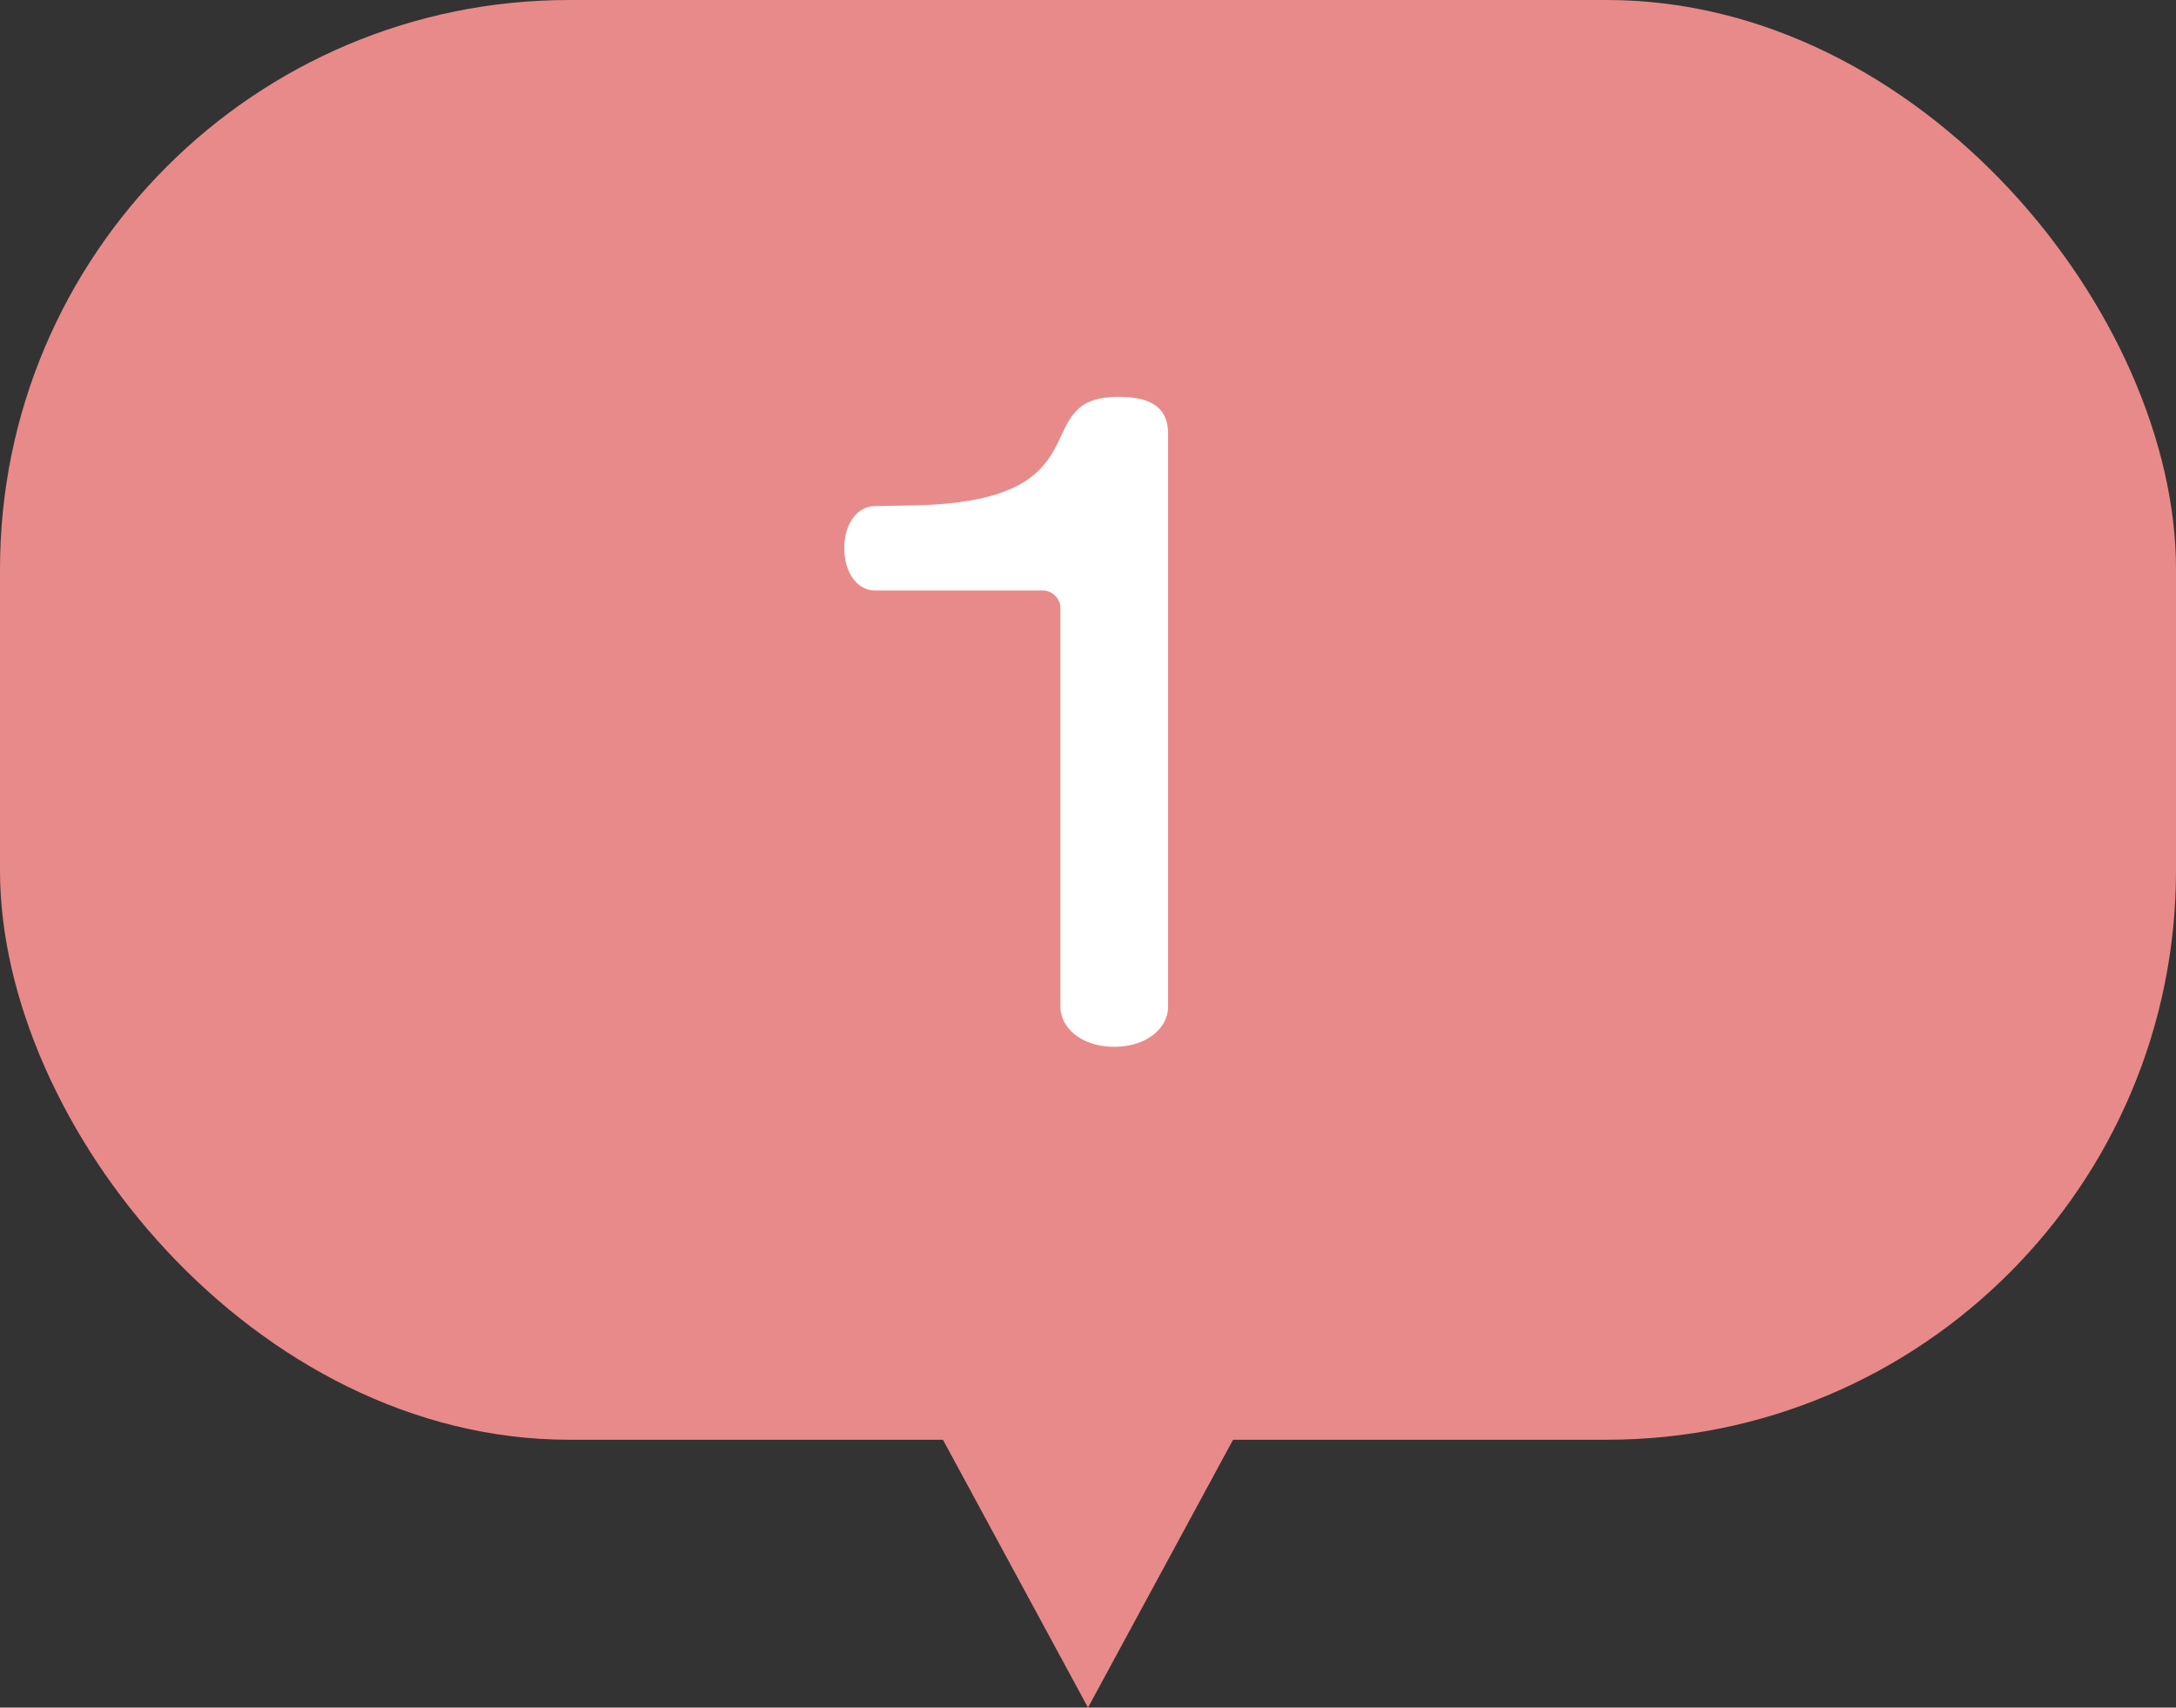
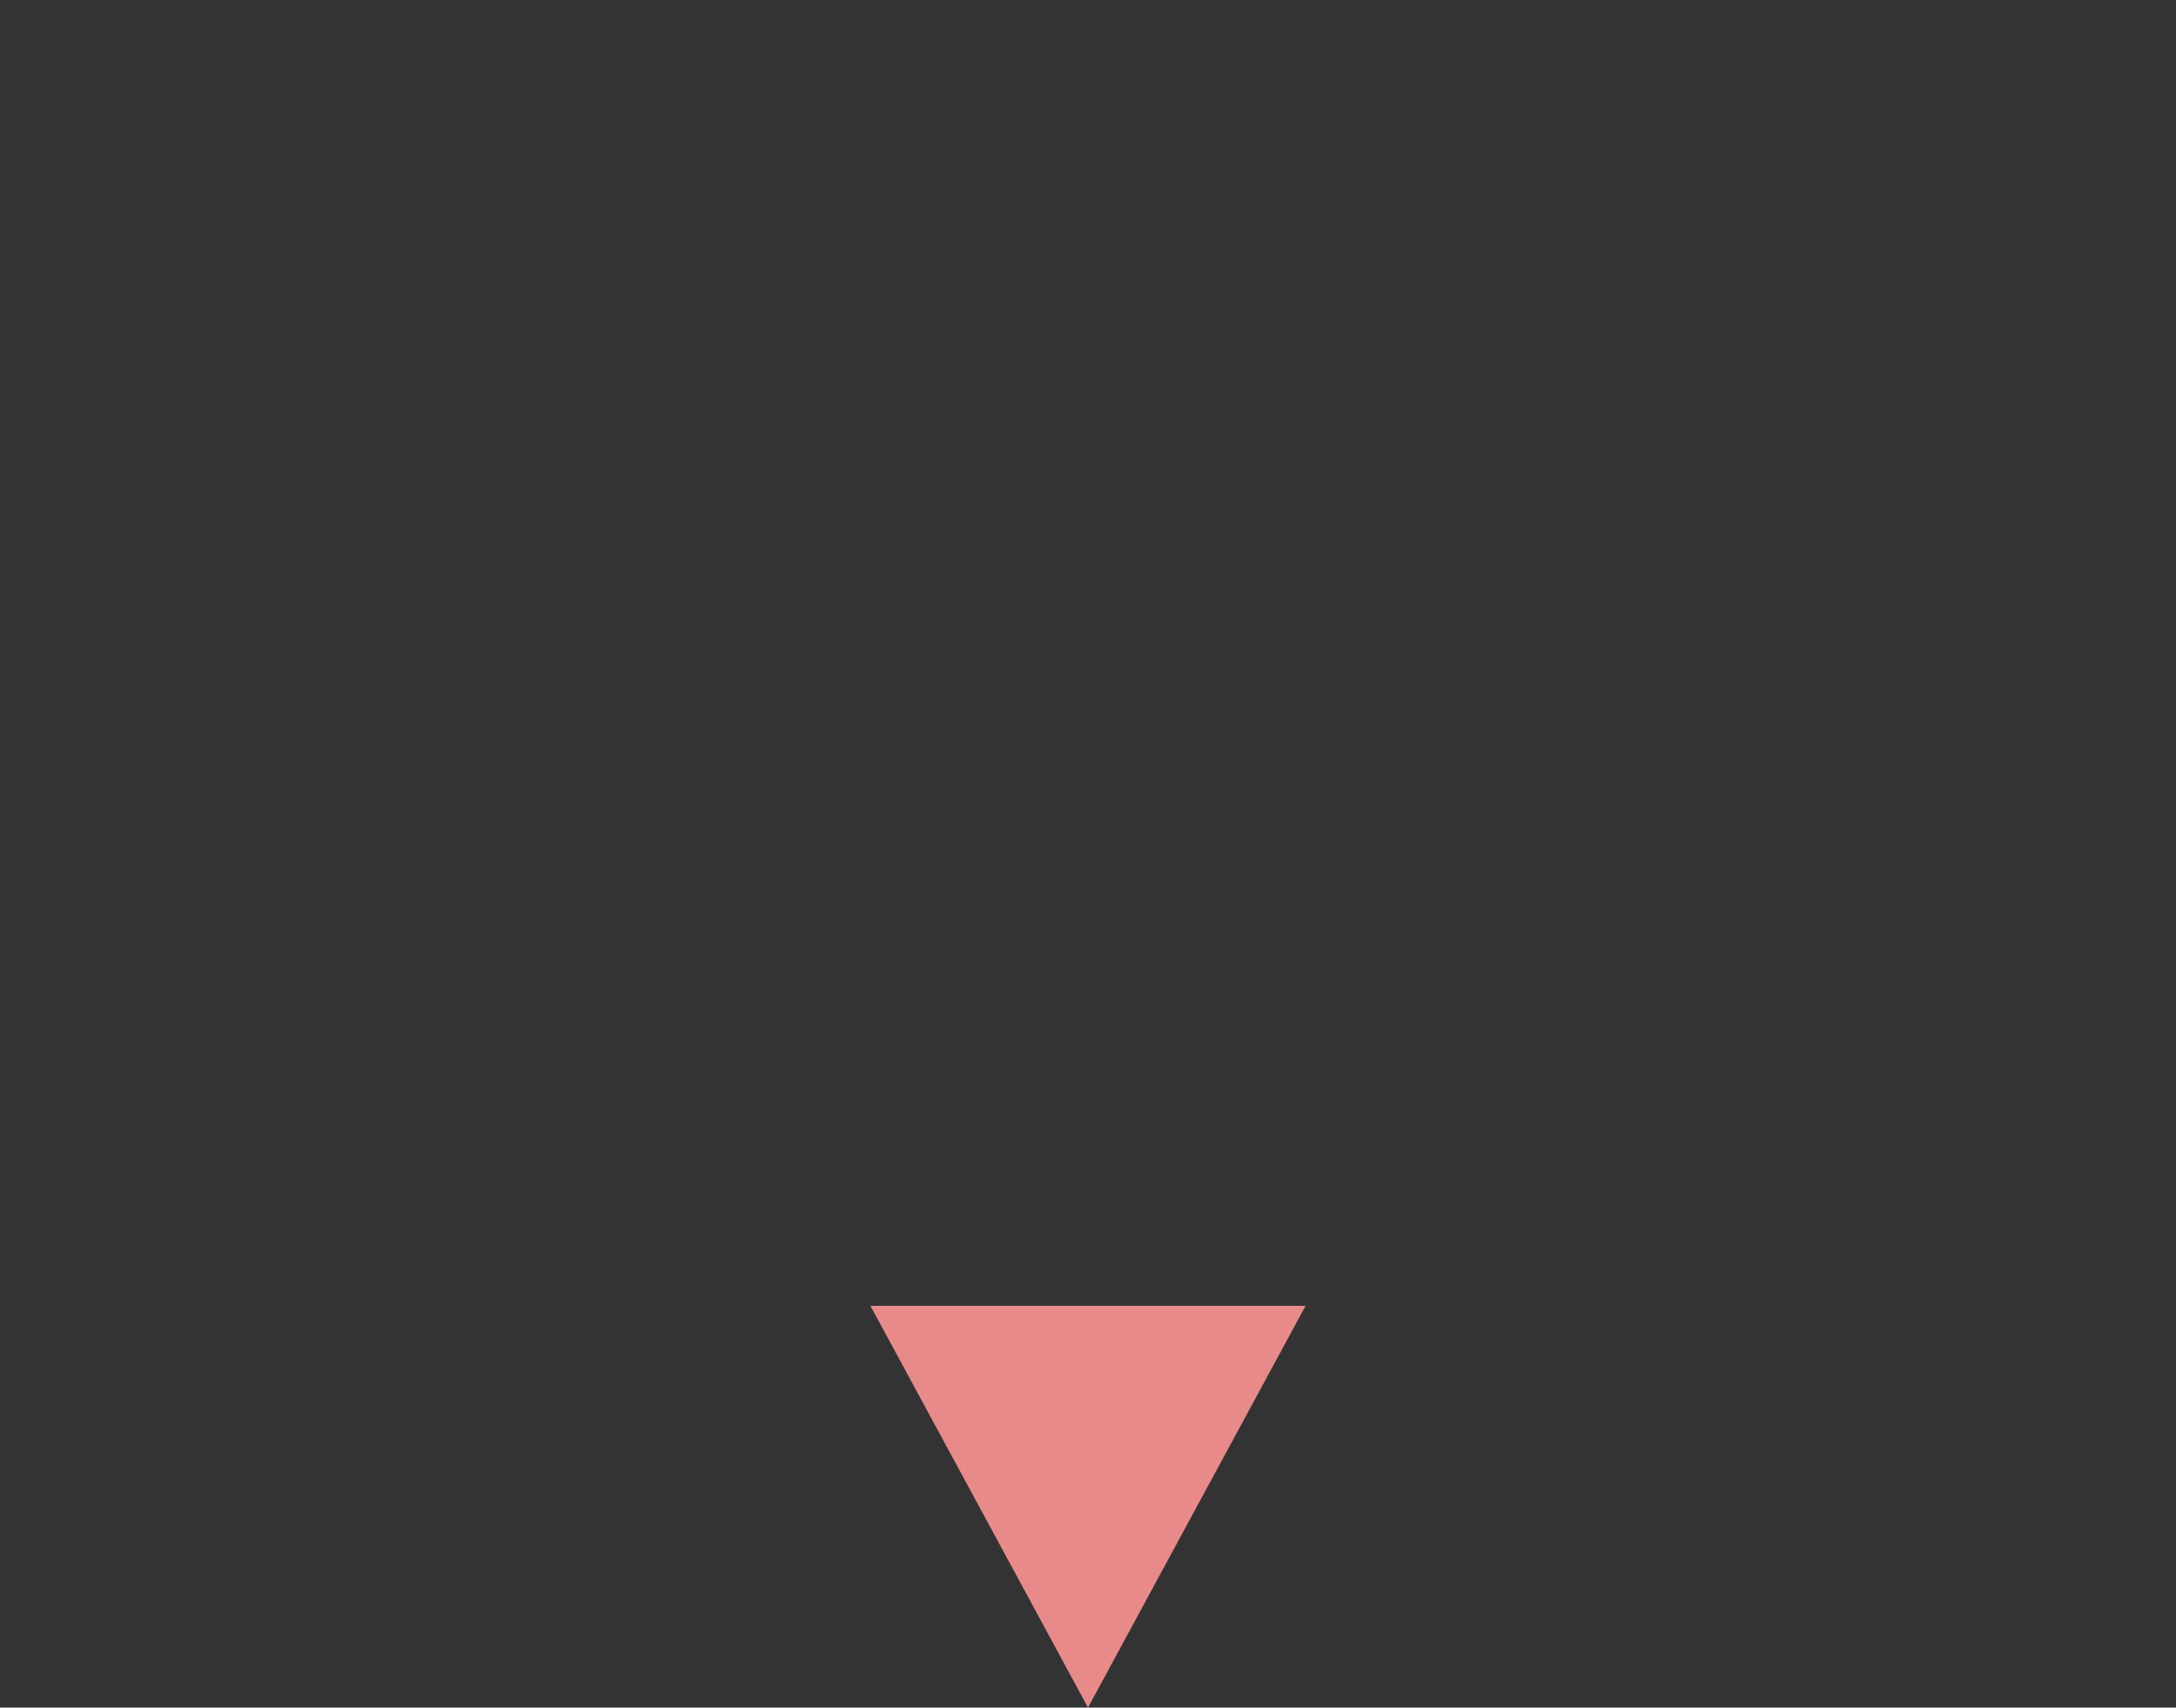
<svg xmlns="http://www.w3.org/2000/svg" width="65" height="51" viewBox="0 0 65 51">
  <rect x="0" y="0" width="65" height="51" fill="#333333" stroke="none" />
  <g id="グループ_942" data-name="グループ 942" transform="translate(-519.802 -2300)">
    <g id="グループ_704" data-name="グループ 704" transform="translate(8.802 689.167)">
-       <rect id="長方形_745" data-name="長方形 745" width="65" height="43" rx="17" transform="translate(511 1610.833)" fill="#e88a89" />
      <path id="多角形_9" data-name="多角形 9" d="M6.5,0,13,12H0Z" transform="translate(550 1661.833) rotate(180)" fill="#e88a89" />
    </g>
-     <path id="パス_1948" data-name="パス 1948" d="M2.892-.936V-18.048c0-.84-.6-1.1-1.488-1.1-2.808,0-.264,3.12-6.072,3.24l-1.2.024c-.5,0-.912.5-.912,1.248,0,.768.408,1.272.912,1.272H-.852a.533.533,0,0,1,.528.528v11.9c0,.648.648,1.2,1.608,1.2S2.892-.288,2.892-.936Z" transform="translate(551.802 2331)" fill="#fff" />
  </g>
</svg>